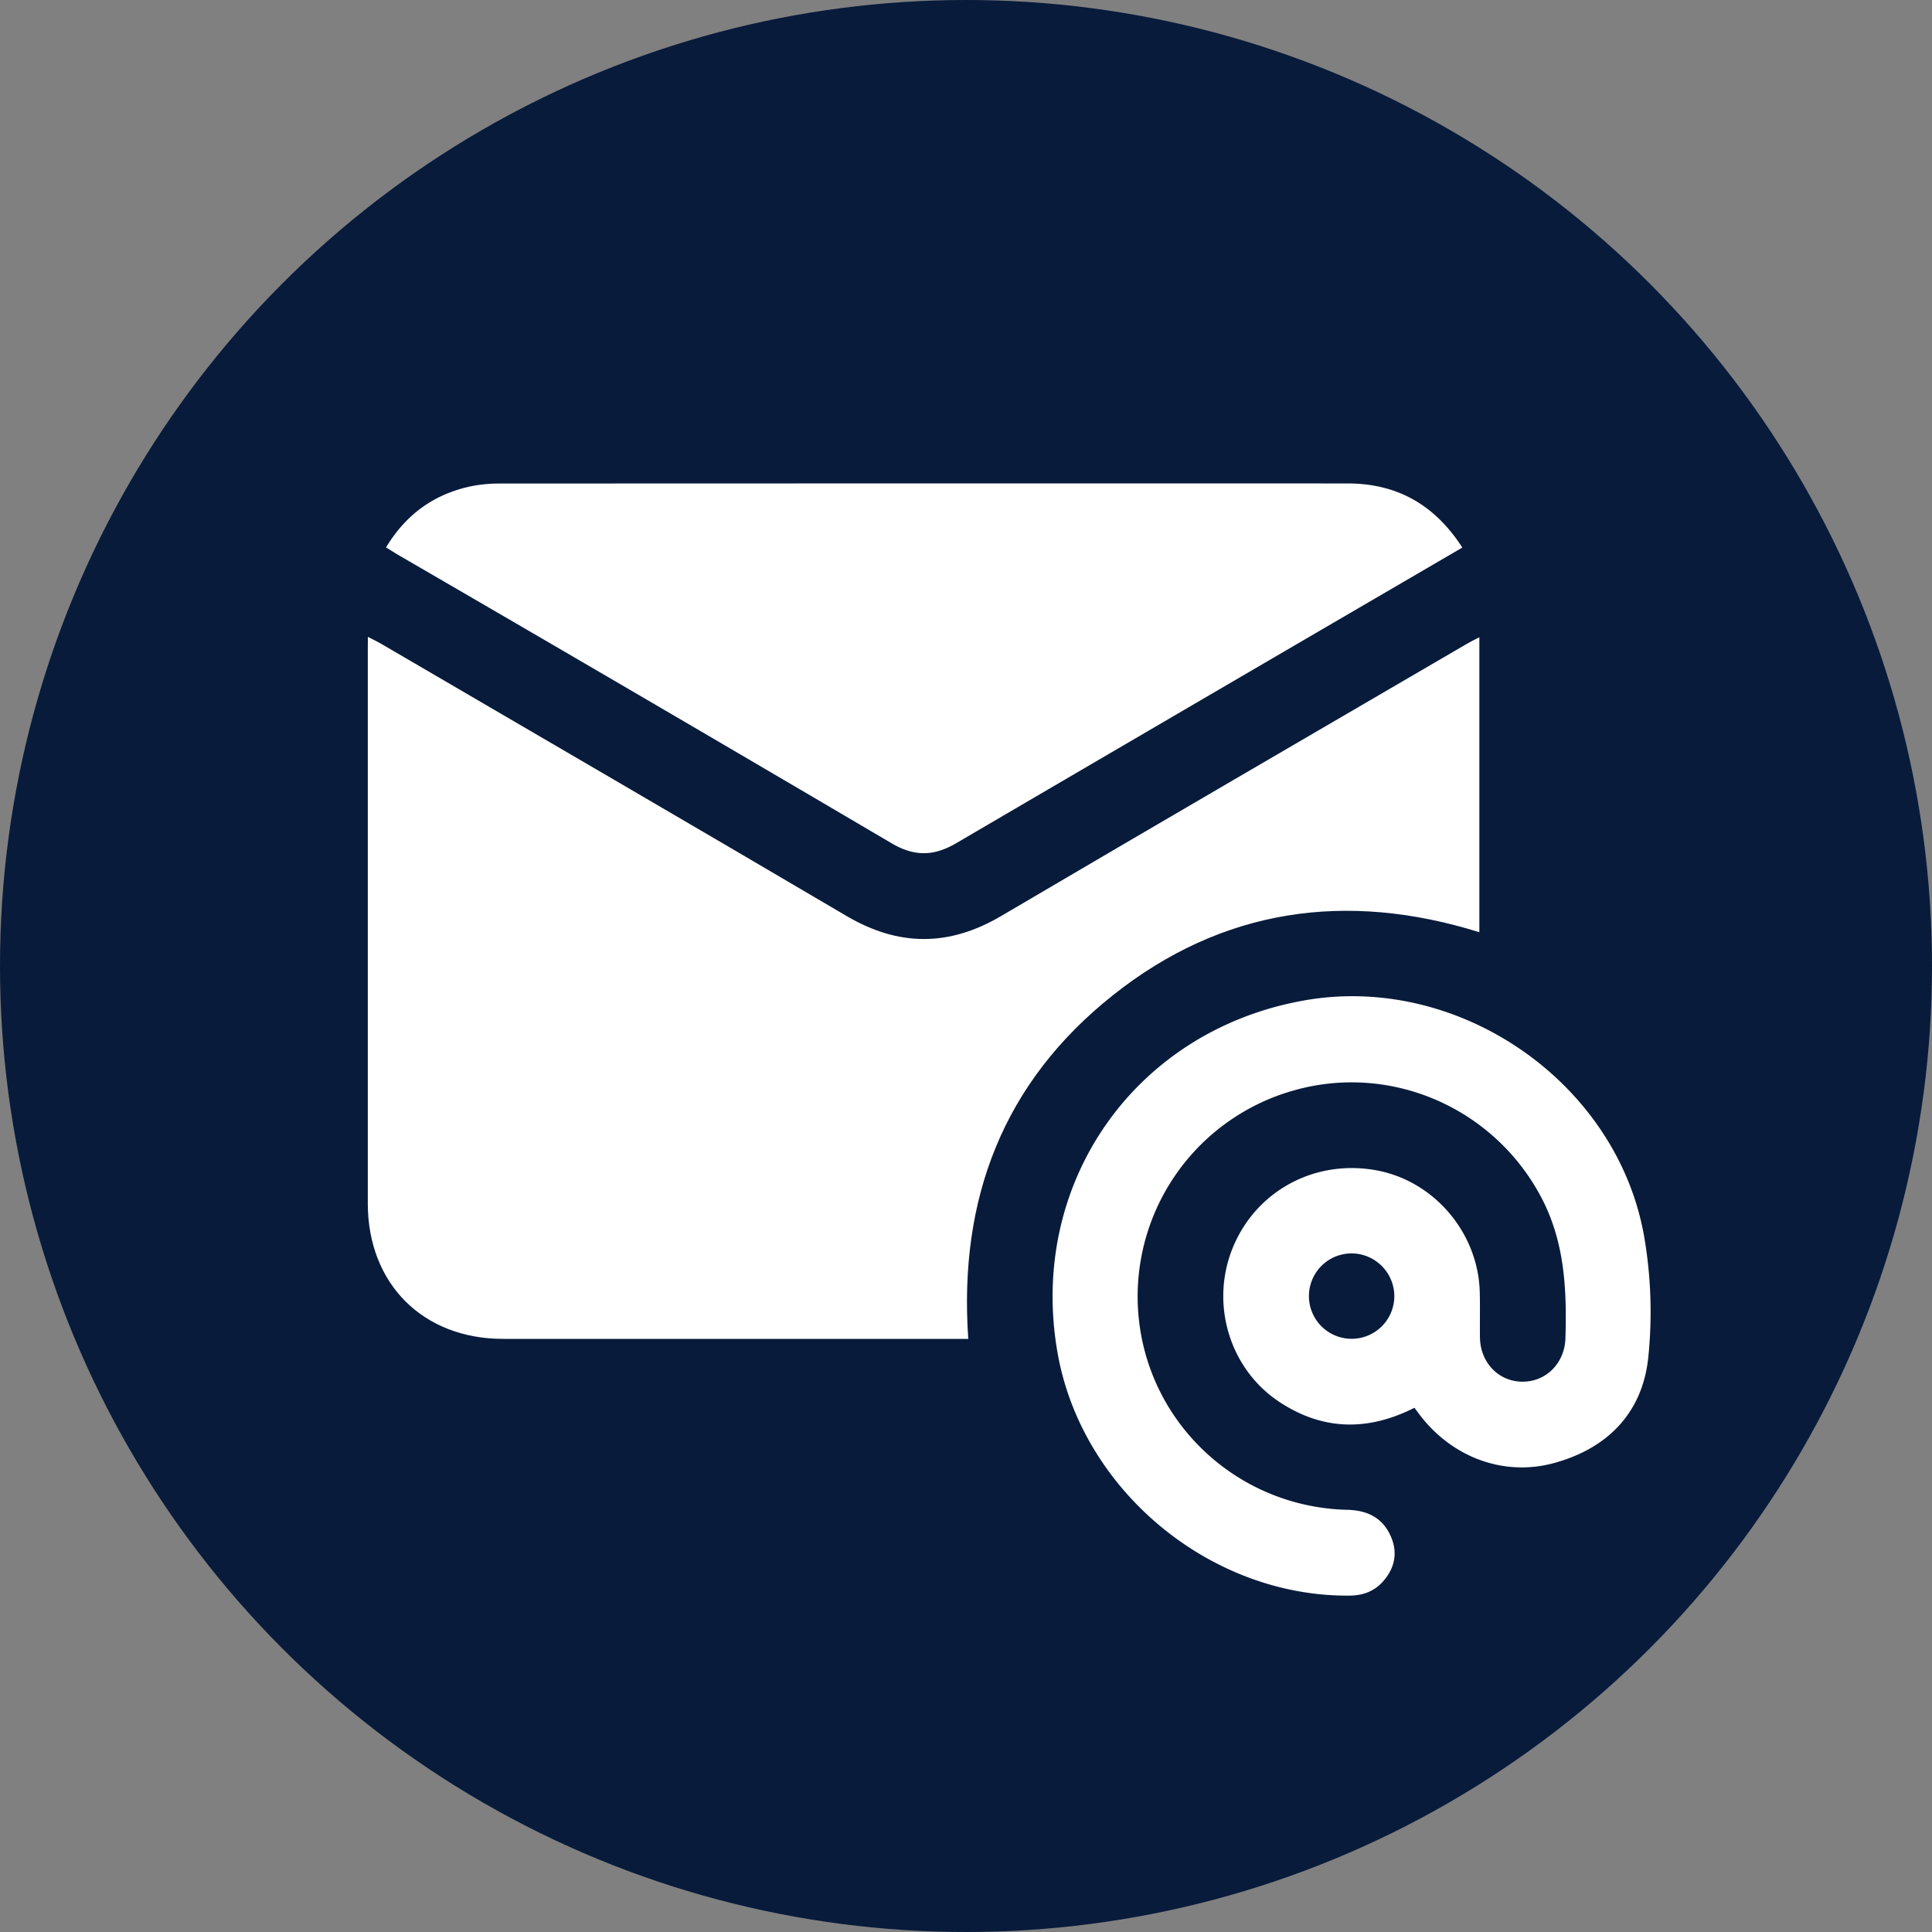
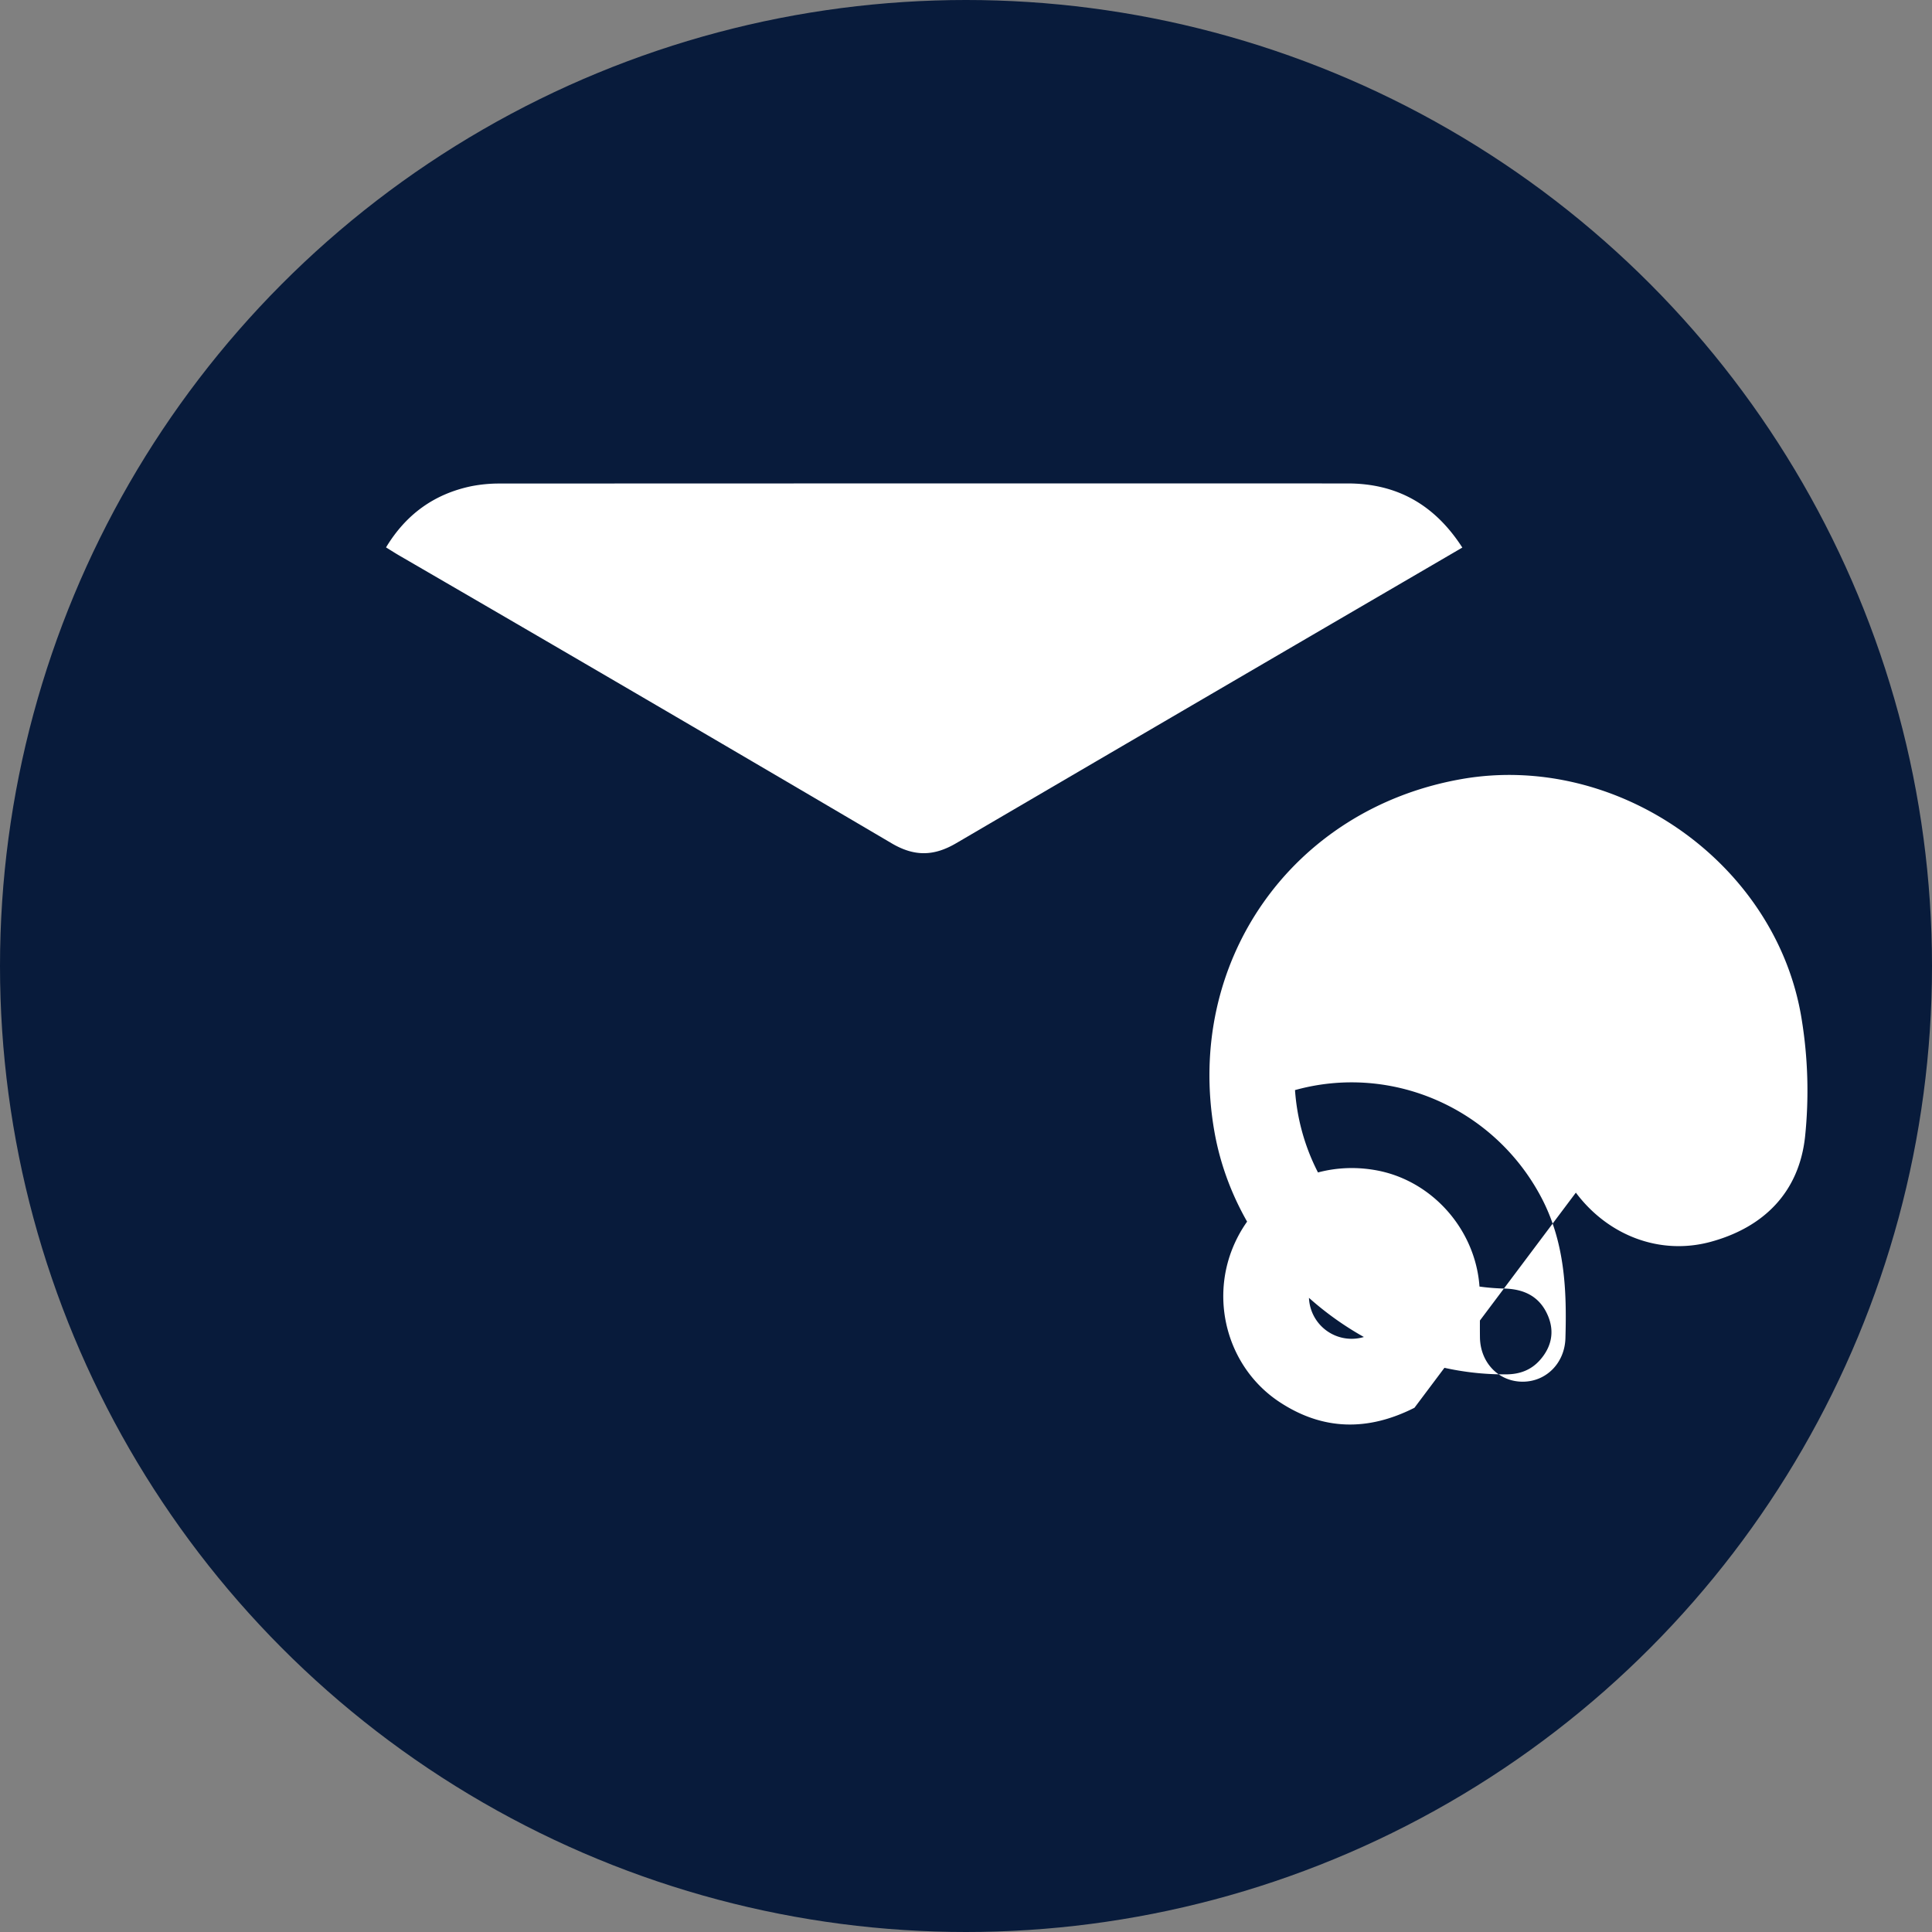
<svg xmlns="http://www.w3.org/2000/svg" id="Контакты" viewBox="0 0 1000 1000">
  <rect x="0" y="0" width="1000" height="1000" fill="#808080" stroke="none" />
  <defs>
    <style>.cls-1{fill:#081b3b;}.cls-2{fill:#fff;}</style>
  </defs>
  <g id="Круглые_иконки" data-name="Круглые иконки">
    <g id="EMail_1-4" data-name="EMail 1-4">
      <circle class="cls-1" cx="500" cy="500" r="500" />
-       <path class="cls-2" d="M190.41,329.64c3,1.56,5.21,2.6,7.32,3.84C277.88,380.3,358.13,427,438.1,474.07c27.08,15.95,53.13,15.95,80.2,0,80.19-47.21,160.66-93.95,241-140.86,1.92-1.12,3.93-2.07,6.41-3.37V482.51c-68.82-21.44-133-12.38-189.62,32.58S496.1,620.21,501.18,693h-7q-116.91,0-233.81,0c-41.46,0-69.94-28.51-70-70q0-142.85,0-285.69Z" />
      <path class="cls-2" d="M756.9,283.42l-66.87,39q-97.57,56.94-195.07,114c-11.52,6.77-21.6,7.05-33.45.07Q334.4,361.66,206.81,287.63c-2.16-1.26-4.27-2.61-7-4.3,10.35-17.12,24.92-27.64,44.1-31.66A74.81,74.81,0,0,1,259,250.28q219.24-.1,438.49-.05C723,250.23,742.55,261.16,756.9,283.42Z" />
-       <path class="cls-2" d="M732.12,728.66c-24.31,12.3-47.65,11.73-70-3.08-25.78-17.11-35.77-50.7-24.14-79.5,12-29.66,42.58-46.21,74.52-40.31,29.81,5.51,52.63,32.34,53.42,63,.2,7.84,0,15.68.1,23.52.21,13,9.61,22.76,21.9,22.87s21.95-9.57,22.34-22.45c.74-25-.3-49.65-12.36-72.67-24.26-46.31-77.4-69.77-127.61-55.81a110.81,110.81,0,0,0-81.18,114.53c4,56.87,50.74,101.34,108.26,102.72,10.51.25,18.42,4.21,22.6,13.93,3.6,8.38,1.94,16.31-4.11,23.13-4.54,5.11-10.39,7.29-17.24,7.35-72.12.69-138.65-54.5-151.2-125.5-15.53-87.86,40-167.18,127.89-182.61,80.48-14.13,162.92,43.33,176,124a230.11,230.11,0,0,1,1.8,61.18c-3.13,28.59-21.25,46.87-49,54.38-26.08,7-52.88-3.17-69.63-25.5Zm-32.28-79.9a22.1,22.1,0,1,0,21.86,22.17A22.21,22.21,0,0,0,699.84,648.76Z" />
+       <path class="cls-2" d="M732.12,728.66c-24.31,12.3-47.65,11.73-70-3.08-25.78-17.11-35.77-50.7-24.14-79.5,12-29.66,42.58-46.21,74.52-40.31,29.81,5.51,52.63,32.34,53.42,63,.2,7.84,0,15.68.1,23.52.21,13,9.61,22.76,21.9,22.87s21.95-9.57,22.34-22.45c.74-25-.3-49.65-12.36-72.67-24.26-46.31-77.4-69.77-127.61-55.81c4,56.87,50.74,101.34,108.26,102.72,10.51.25,18.42,4.21,22.6,13.93,3.6,8.38,1.94,16.31-4.11,23.13-4.54,5.11-10.39,7.29-17.24,7.35-72.12.69-138.65-54.5-151.2-125.5-15.53-87.86,40-167.18,127.89-182.61,80.48-14.13,162.92,43.33,176,124a230.11,230.11,0,0,1,1.8,61.18c-3.13,28.59-21.25,46.87-49,54.38-26.08,7-52.88-3.17-69.63-25.5Zm-32.28-79.9a22.1,22.1,0,1,0,21.86,22.17A22.21,22.21,0,0,0,699.84,648.76Z" />
    </g>
  </g>
</svg>